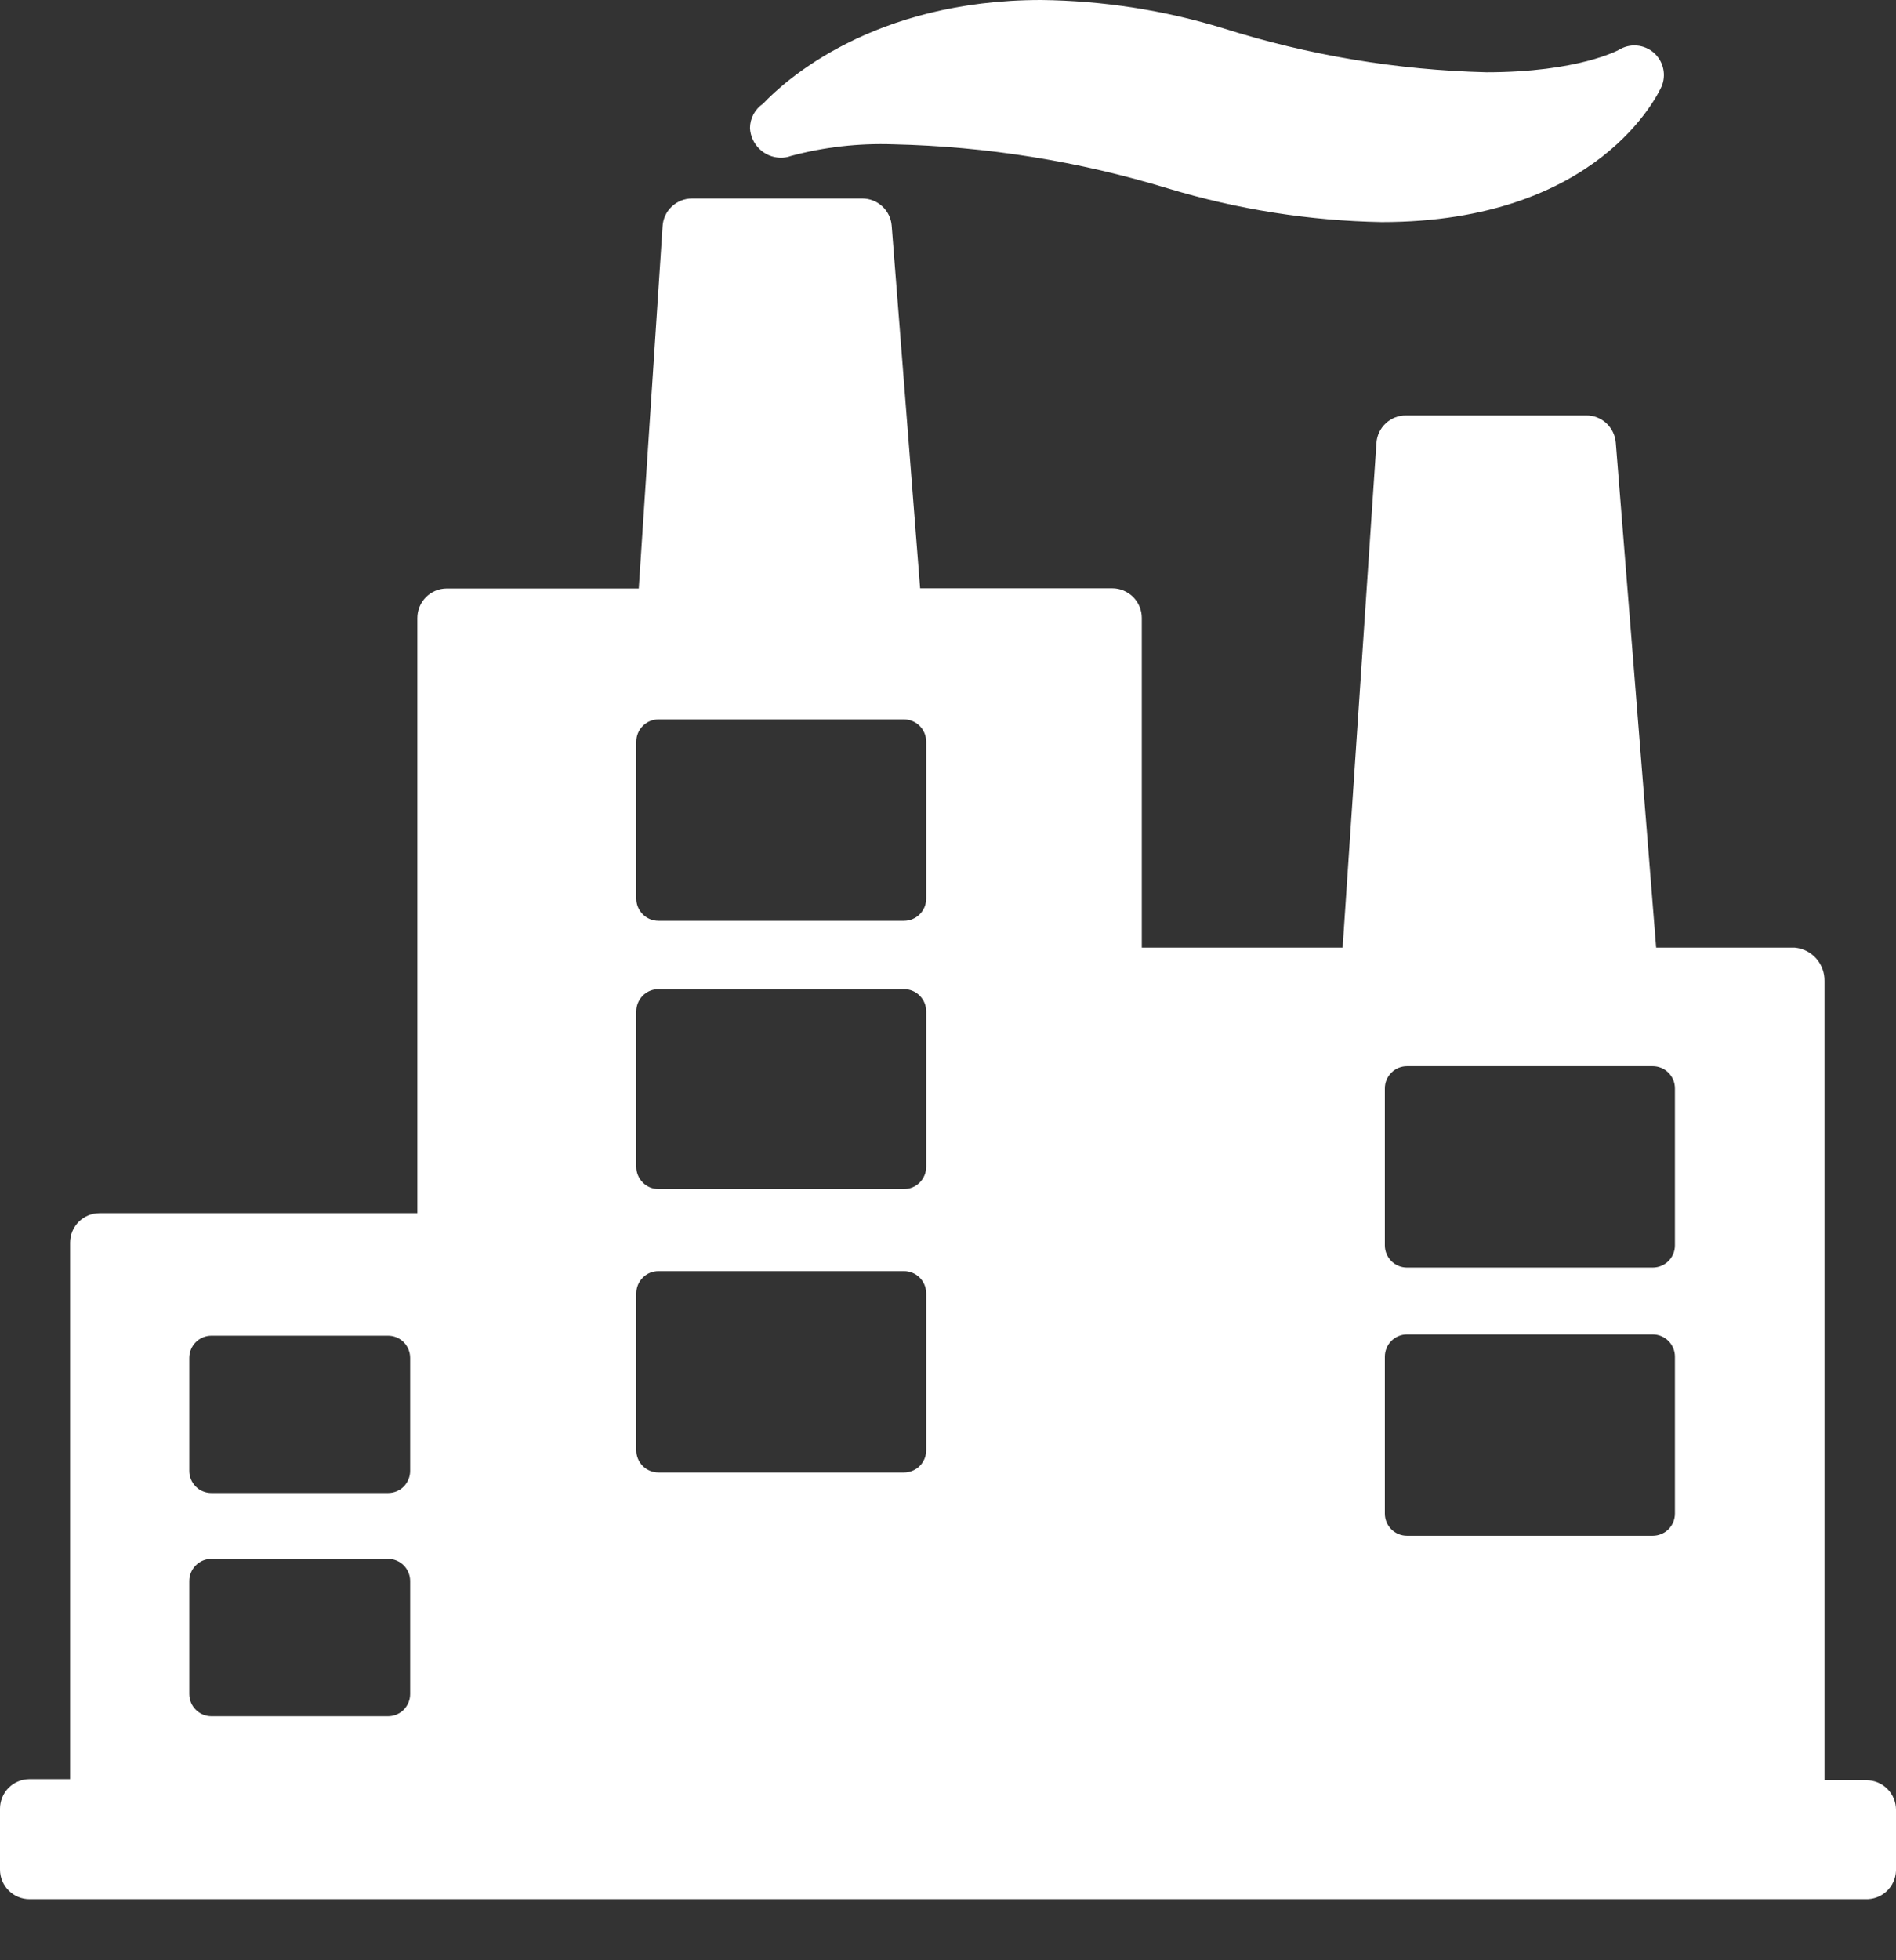
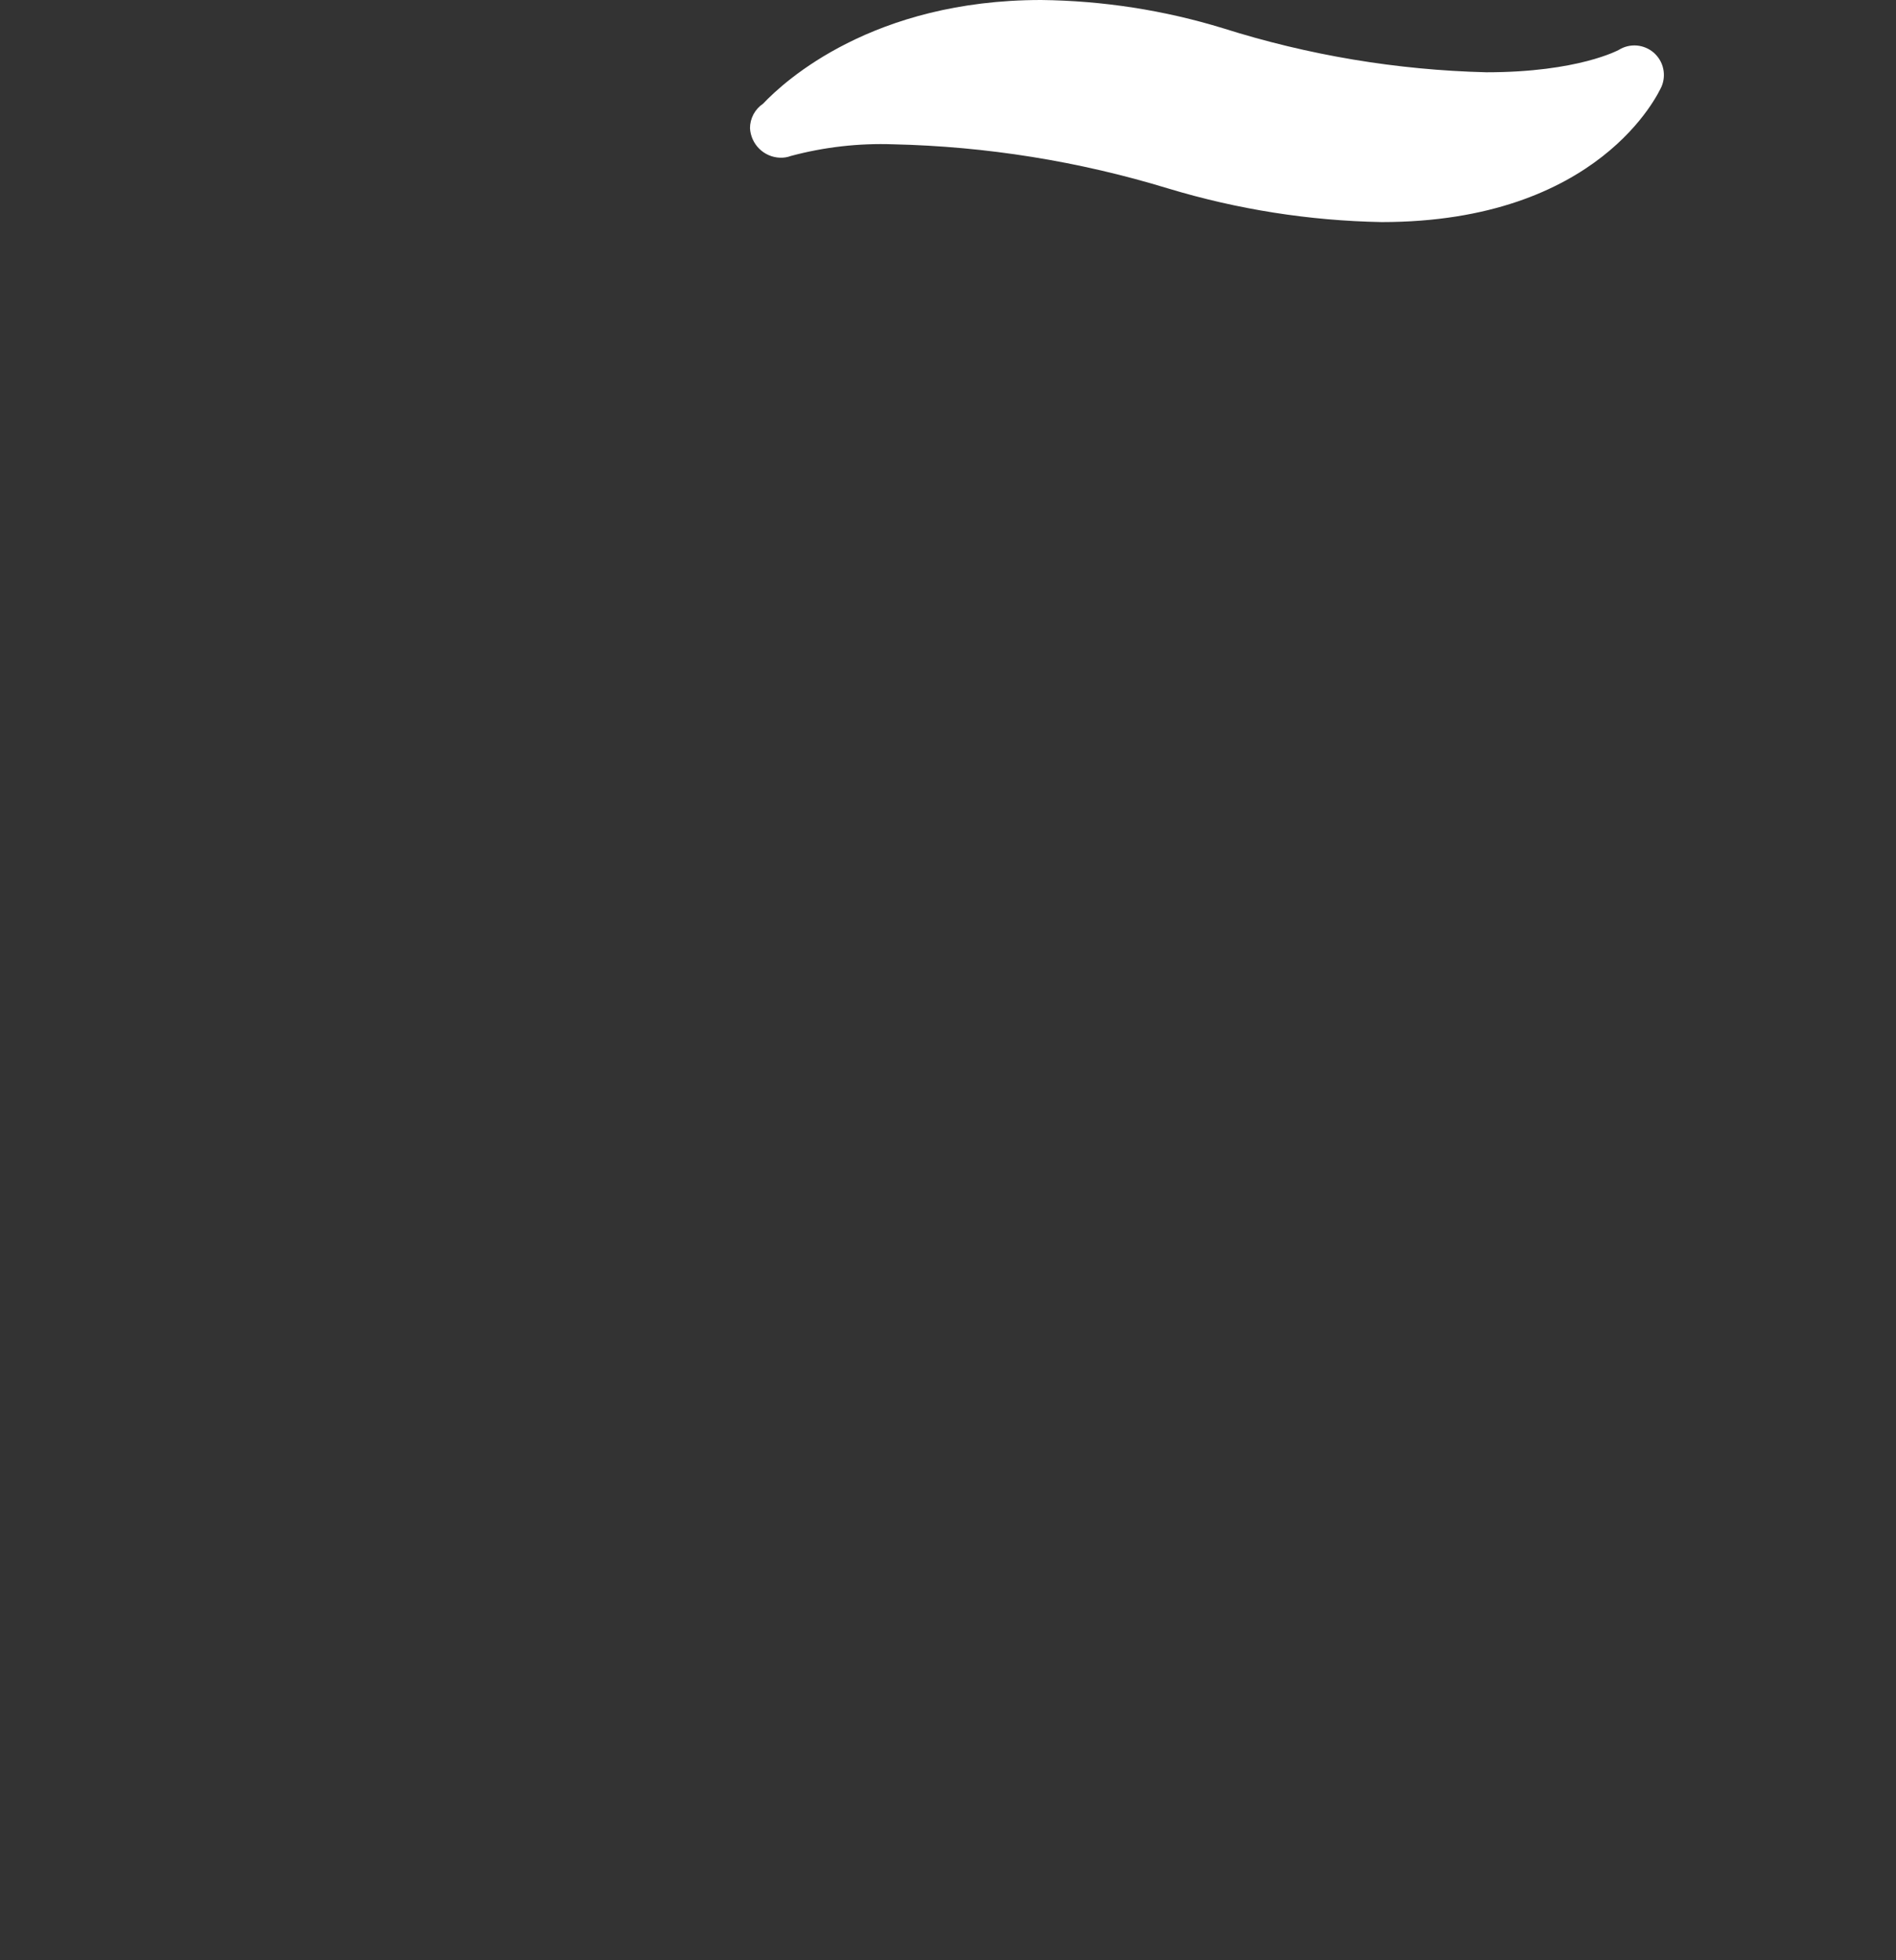
<svg xmlns="http://www.w3.org/2000/svg" width="30" height="31" viewBox="0 0 30 31" fill="none">
  <rect x="0" y="0" width="30" height="31" fill="#333333" stroke="none" />
  <g style="mix-blend-mode:screen">
-     <path style="mix-blend-mode:screen" d="M30 29.584V28.62C30 28.496 29.951 28.378 29.863 28.29C29.776 28.203 29.657 28.153 29.533 28.153H28.869V15.512C28.871 15.382 28.824 15.256 28.738 15.158C28.651 15.061 28.532 14.999 28.402 14.986H26.205L25.566 7C25.556 6.882 25.503 6.773 25.417 6.693C25.33 6.613 25.217 6.569 25.099 6.57H22.245C22.127 6.569 22.013 6.614 21.926 6.695C21.839 6.776 21.787 6.887 21.779 7.005L21.244 14.986H18.066V9.771C18.066 9.647 18.016 9.529 17.929 9.441C17.841 9.354 17.723 9.304 17.599 9.304H14.559L14.109 3.569C14.1 3.452 14.047 3.342 13.96 3.263C13.874 3.183 13.76 3.139 13.643 3.139H10.95C10.831 3.139 10.717 3.184 10.63 3.266C10.543 3.347 10.491 3.459 10.484 3.578L10.107 9.307H7.07C6.946 9.307 6.828 9.356 6.74 9.444C6.653 9.531 6.604 9.65 6.604 9.774V19.186H1.575C1.514 19.186 1.453 19.198 1.397 19.221C1.34 19.245 1.289 19.279 1.245 19.322C1.202 19.366 1.168 19.417 1.144 19.474C1.121 19.53 1.109 19.591 1.109 19.652V28.136H0.467C0.405 28.136 0.345 28.148 0.288 28.172C0.231 28.195 0.18 28.23 0.137 28.273C0.093 28.316 0.059 28.368 0.036 28.424C0.012 28.481 0 28.542 0 28.603V29.567C0 29.691 0.049 29.81 0.137 29.897C0.224 29.985 0.343 30.034 0.467 30.034H29.516C29.578 30.036 29.639 30.026 29.696 30.005C29.754 29.984 29.806 29.951 29.851 29.91C29.896 29.868 29.933 29.817 29.958 29.762C29.984 29.706 29.998 29.646 30 29.584ZM6.49 23.261C6.49 23.354 6.453 23.443 6.388 23.509C6.322 23.575 6.233 23.611 6.14 23.611H3.346C3.253 23.611 3.163 23.575 3.098 23.509C3.032 23.443 2.995 23.354 2.995 23.261V21.474C2.995 21.381 3.032 21.291 3.098 21.226C3.163 21.16 3.253 21.123 3.346 21.123H6.14C6.233 21.123 6.322 21.16 6.388 21.226C6.453 21.291 6.49 21.381 6.49 21.474V23.261ZM6.49 26.79C6.49 26.883 6.453 26.973 6.388 27.038C6.322 27.104 6.233 27.141 6.14 27.141H3.346C3.253 27.141 3.163 27.104 3.098 27.038C3.032 26.973 2.995 26.883 2.995 26.79V25.003C2.995 24.91 3.032 24.821 3.098 24.755C3.163 24.689 3.253 24.652 3.346 24.652H6.14C6.233 24.652 6.322 24.689 6.388 24.755C6.453 24.821 6.49 24.91 6.49 25.003V26.79ZM14.655 14.211C14.655 14.304 14.618 14.393 14.552 14.459C14.486 14.525 14.397 14.562 14.304 14.562H10.419C10.326 14.562 10.236 14.525 10.171 14.459C10.105 14.393 10.068 14.304 10.068 14.211V11.728C10.068 11.635 10.105 11.546 10.171 11.48C10.236 11.414 10.326 11.377 10.419 11.377H14.304C14.397 11.377 14.486 11.414 14.552 11.48C14.618 11.546 14.655 11.635 14.655 11.728V14.211ZM14.655 18.453C14.655 18.546 14.618 18.635 14.552 18.701C14.486 18.767 14.397 18.804 14.304 18.804H10.419C10.326 18.804 10.236 18.767 10.171 18.701C10.105 18.635 10.068 18.546 10.068 18.453V15.993C10.068 15.9 10.105 15.811 10.171 15.745C10.236 15.679 10.326 15.642 10.419 15.642H14.304C14.397 15.642 14.486 15.679 14.552 15.745C14.618 15.811 14.655 15.9 14.655 15.993V18.476V18.453ZM14.655 22.936C14.655 23.029 14.618 23.118 14.552 23.184C14.486 23.249 14.397 23.286 14.304 23.286H10.419C10.326 23.286 10.236 23.249 10.171 23.184C10.105 23.118 10.068 23.029 10.068 22.936V20.453C10.068 20.36 10.105 20.27 10.171 20.205C10.236 20.139 10.326 20.102 10.419 20.102H14.304C14.397 20.102 14.486 20.139 14.552 20.205C14.618 20.27 14.655 20.36 14.655 20.453V22.936ZM26.502 19.695C26.502 19.788 26.465 19.877 26.399 19.943C26.333 20.008 26.244 20.045 26.151 20.045H22.262C22.169 20.045 22.08 20.008 22.015 19.943C21.949 19.877 21.912 19.788 21.912 19.695V17.212C21.912 17.119 21.949 17.029 22.015 16.964C22.08 16.898 22.169 16.861 22.262 16.861H26.151C26.244 16.861 26.333 16.898 26.399 16.964C26.465 17.029 26.502 17.119 26.502 17.212V19.695ZM26.502 23.937C26.502 24.03 26.465 24.119 26.399 24.185C26.333 24.25 26.244 24.287 26.151 24.287H22.262C22.169 24.287 22.08 24.25 22.015 24.185C21.949 24.119 21.912 24.03 21.912 23.937V21.454C21.912 21.408 21.921 21.362 21.939 21.32C21.956 21.277 21.982 21.238 22.015 21.206C22.047 21.173 22.086 21.147 22.128 21.13C22.171 21.112 22.216 21.103 22.262 21.103H26.151C26.197 21.103 26.243 21.112 26.285 21.13C26.328 21.147 26.366 21.173 26.399 21.206C26.432 21.238 26.457 21.277 26.475 21.32C26.493 21.362 26.502 21.408 26.502 21.454V23.937Z" fill="white" />
    <path style="mix-blend-mode:screen" d="M21.861 3.512C20.717 3.491 19.581 3.312 18.485 2.981C17.073 2.55 15.608 2.315 14.133 2.282C13.587 2.263 13.042 2.325 12.515 2.466C12.46 2.487 12.401 2.496 12.342 2.494C12.219 2.49 12.102 2.439 12.014 2.353C11.927 2.267 11.874 2.151 11.867 2.028C11.867 1.951 11.886 1.876 11.922 1.808C11.958 1.741 12.01 1.683 12.074 1.64C12.416 1.278 13.813 0 16.474 0C17.45 0.011 18.42 0.161 19.353 0.447C20.702 0.874 22.104 1.108 23.519 1.143C24.975 1.143 25.612 0.789 25.614 0.789C25.699 0.736 25.799 0.712 25.898 0.72C25.997 0.728 26.092 0.768 26.167 0.833C26.242 0.899 26.295 0.987 26.316 1.084C26.338 1.181 26.328 1.283 26.288 1.374C26.245 1.462 25.312 3.512 21.861 3.512Z" fill="white" />
  </g>
</svg>